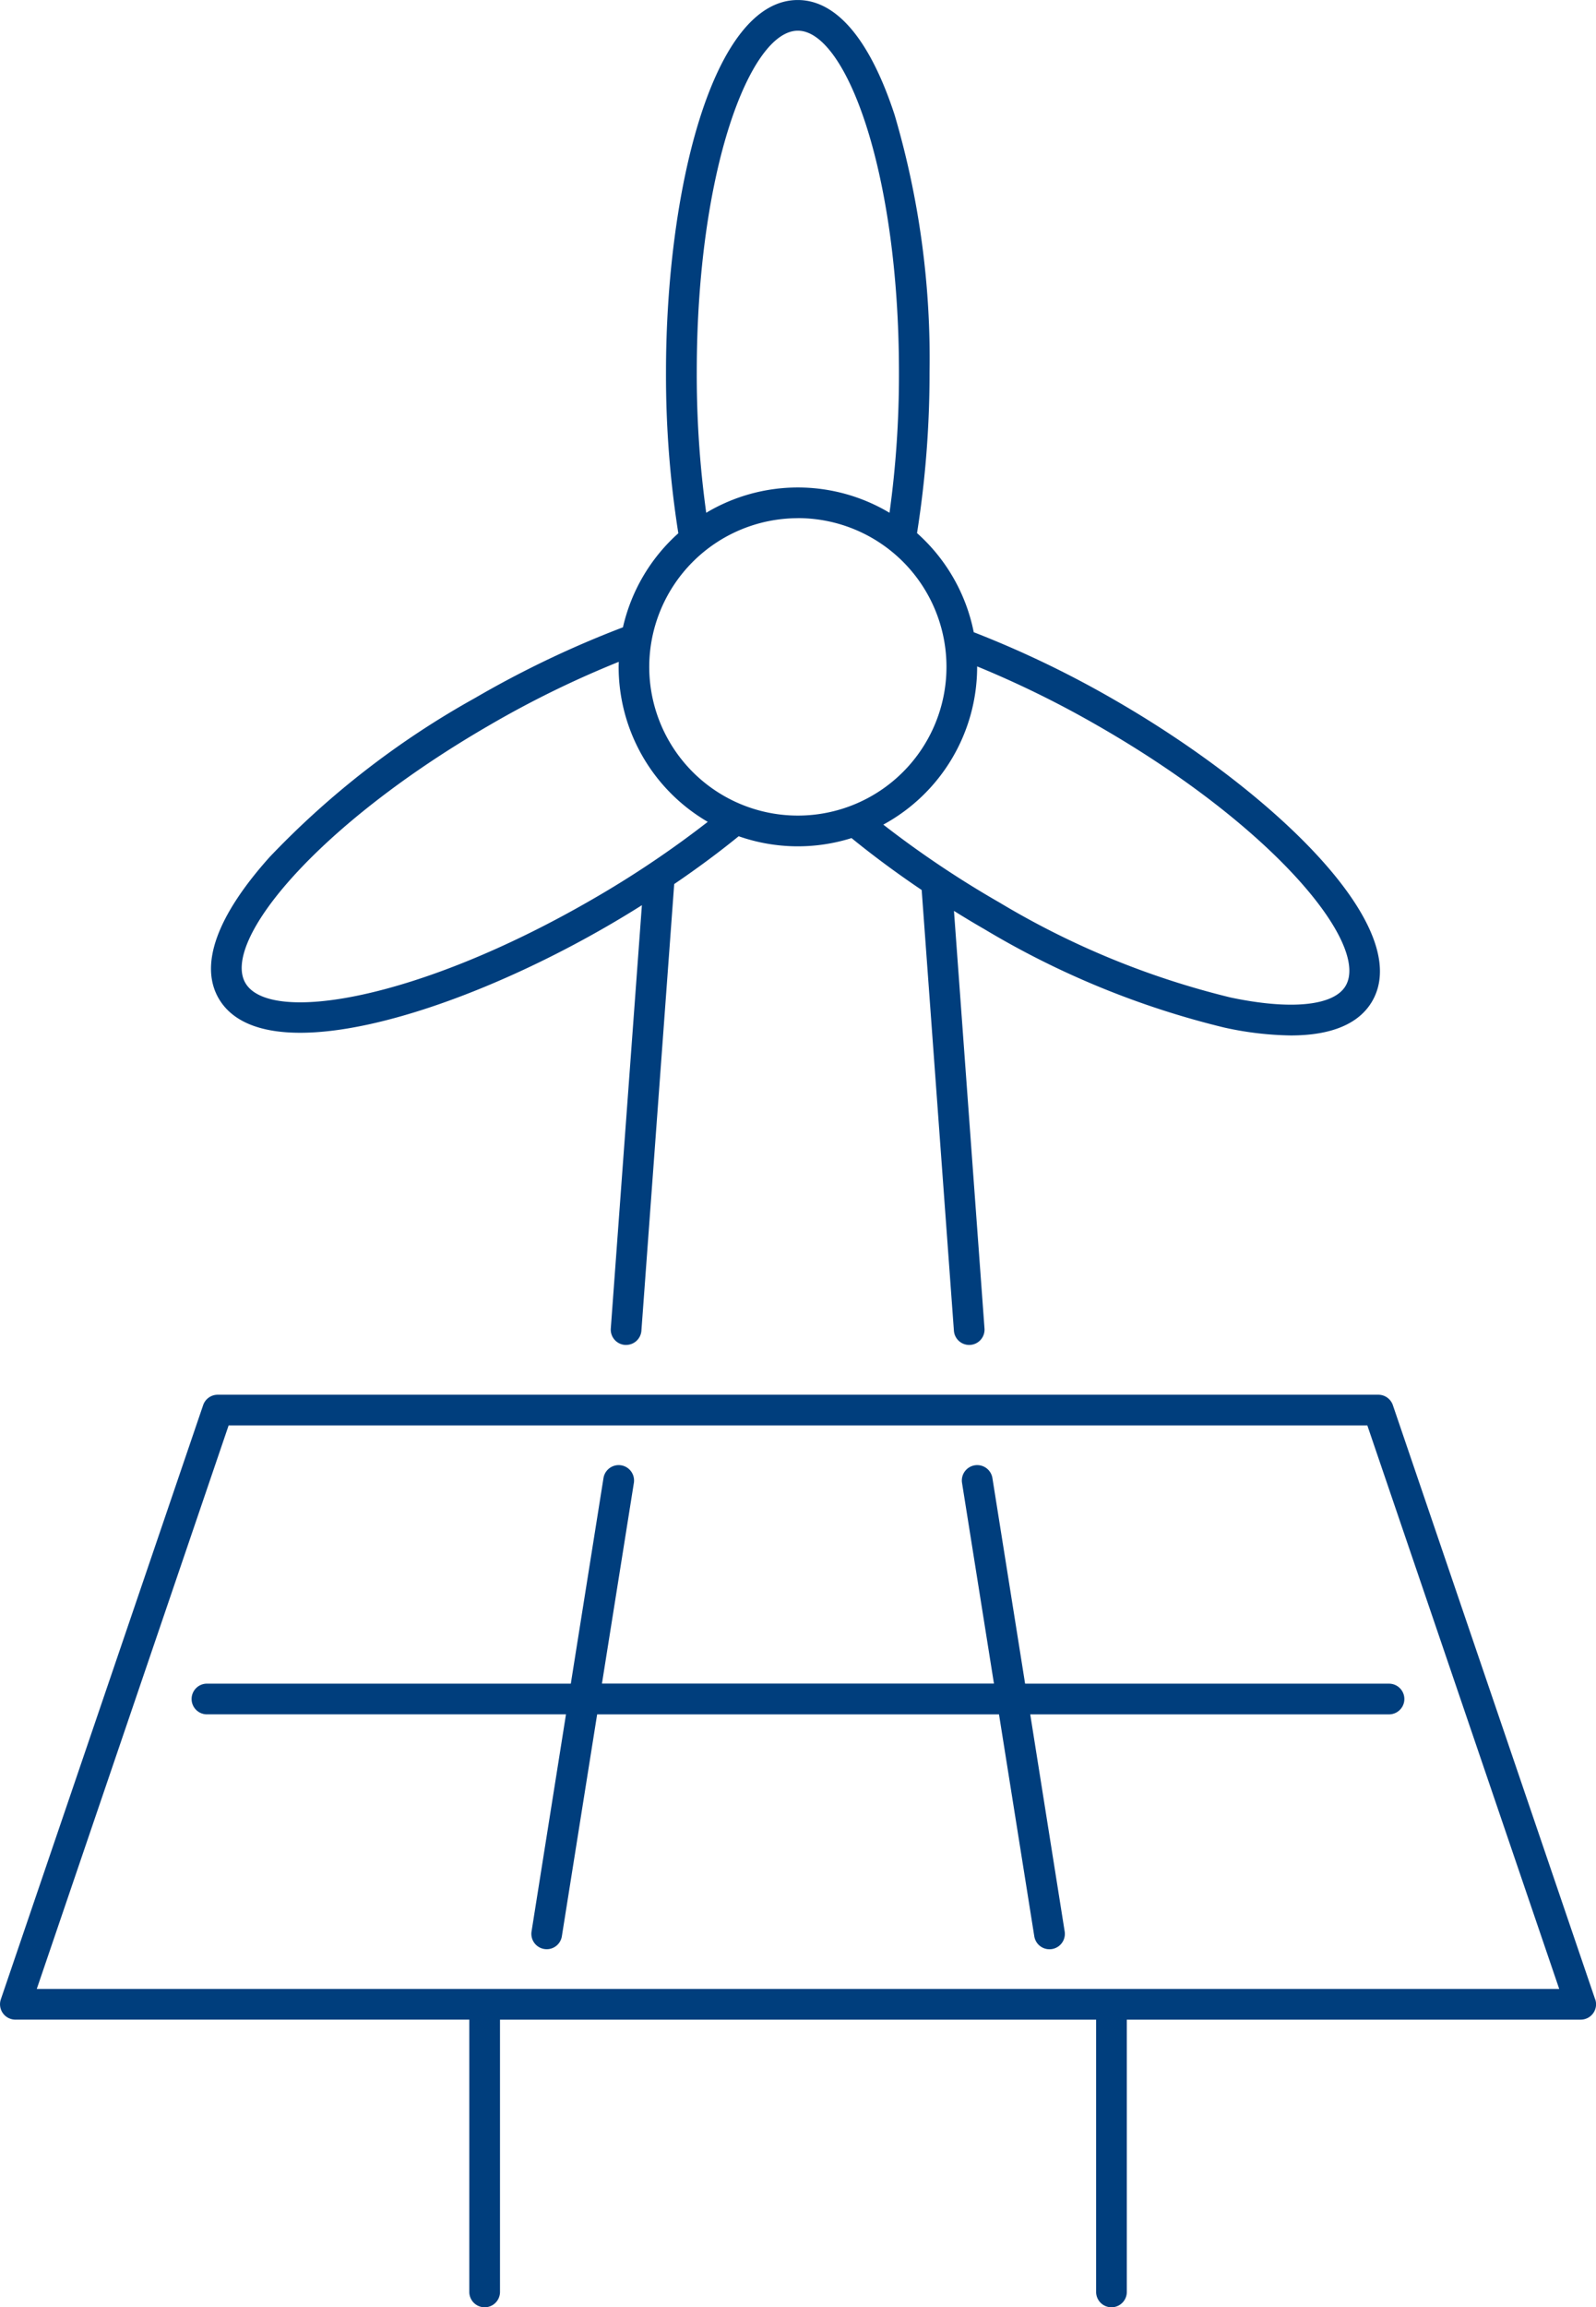
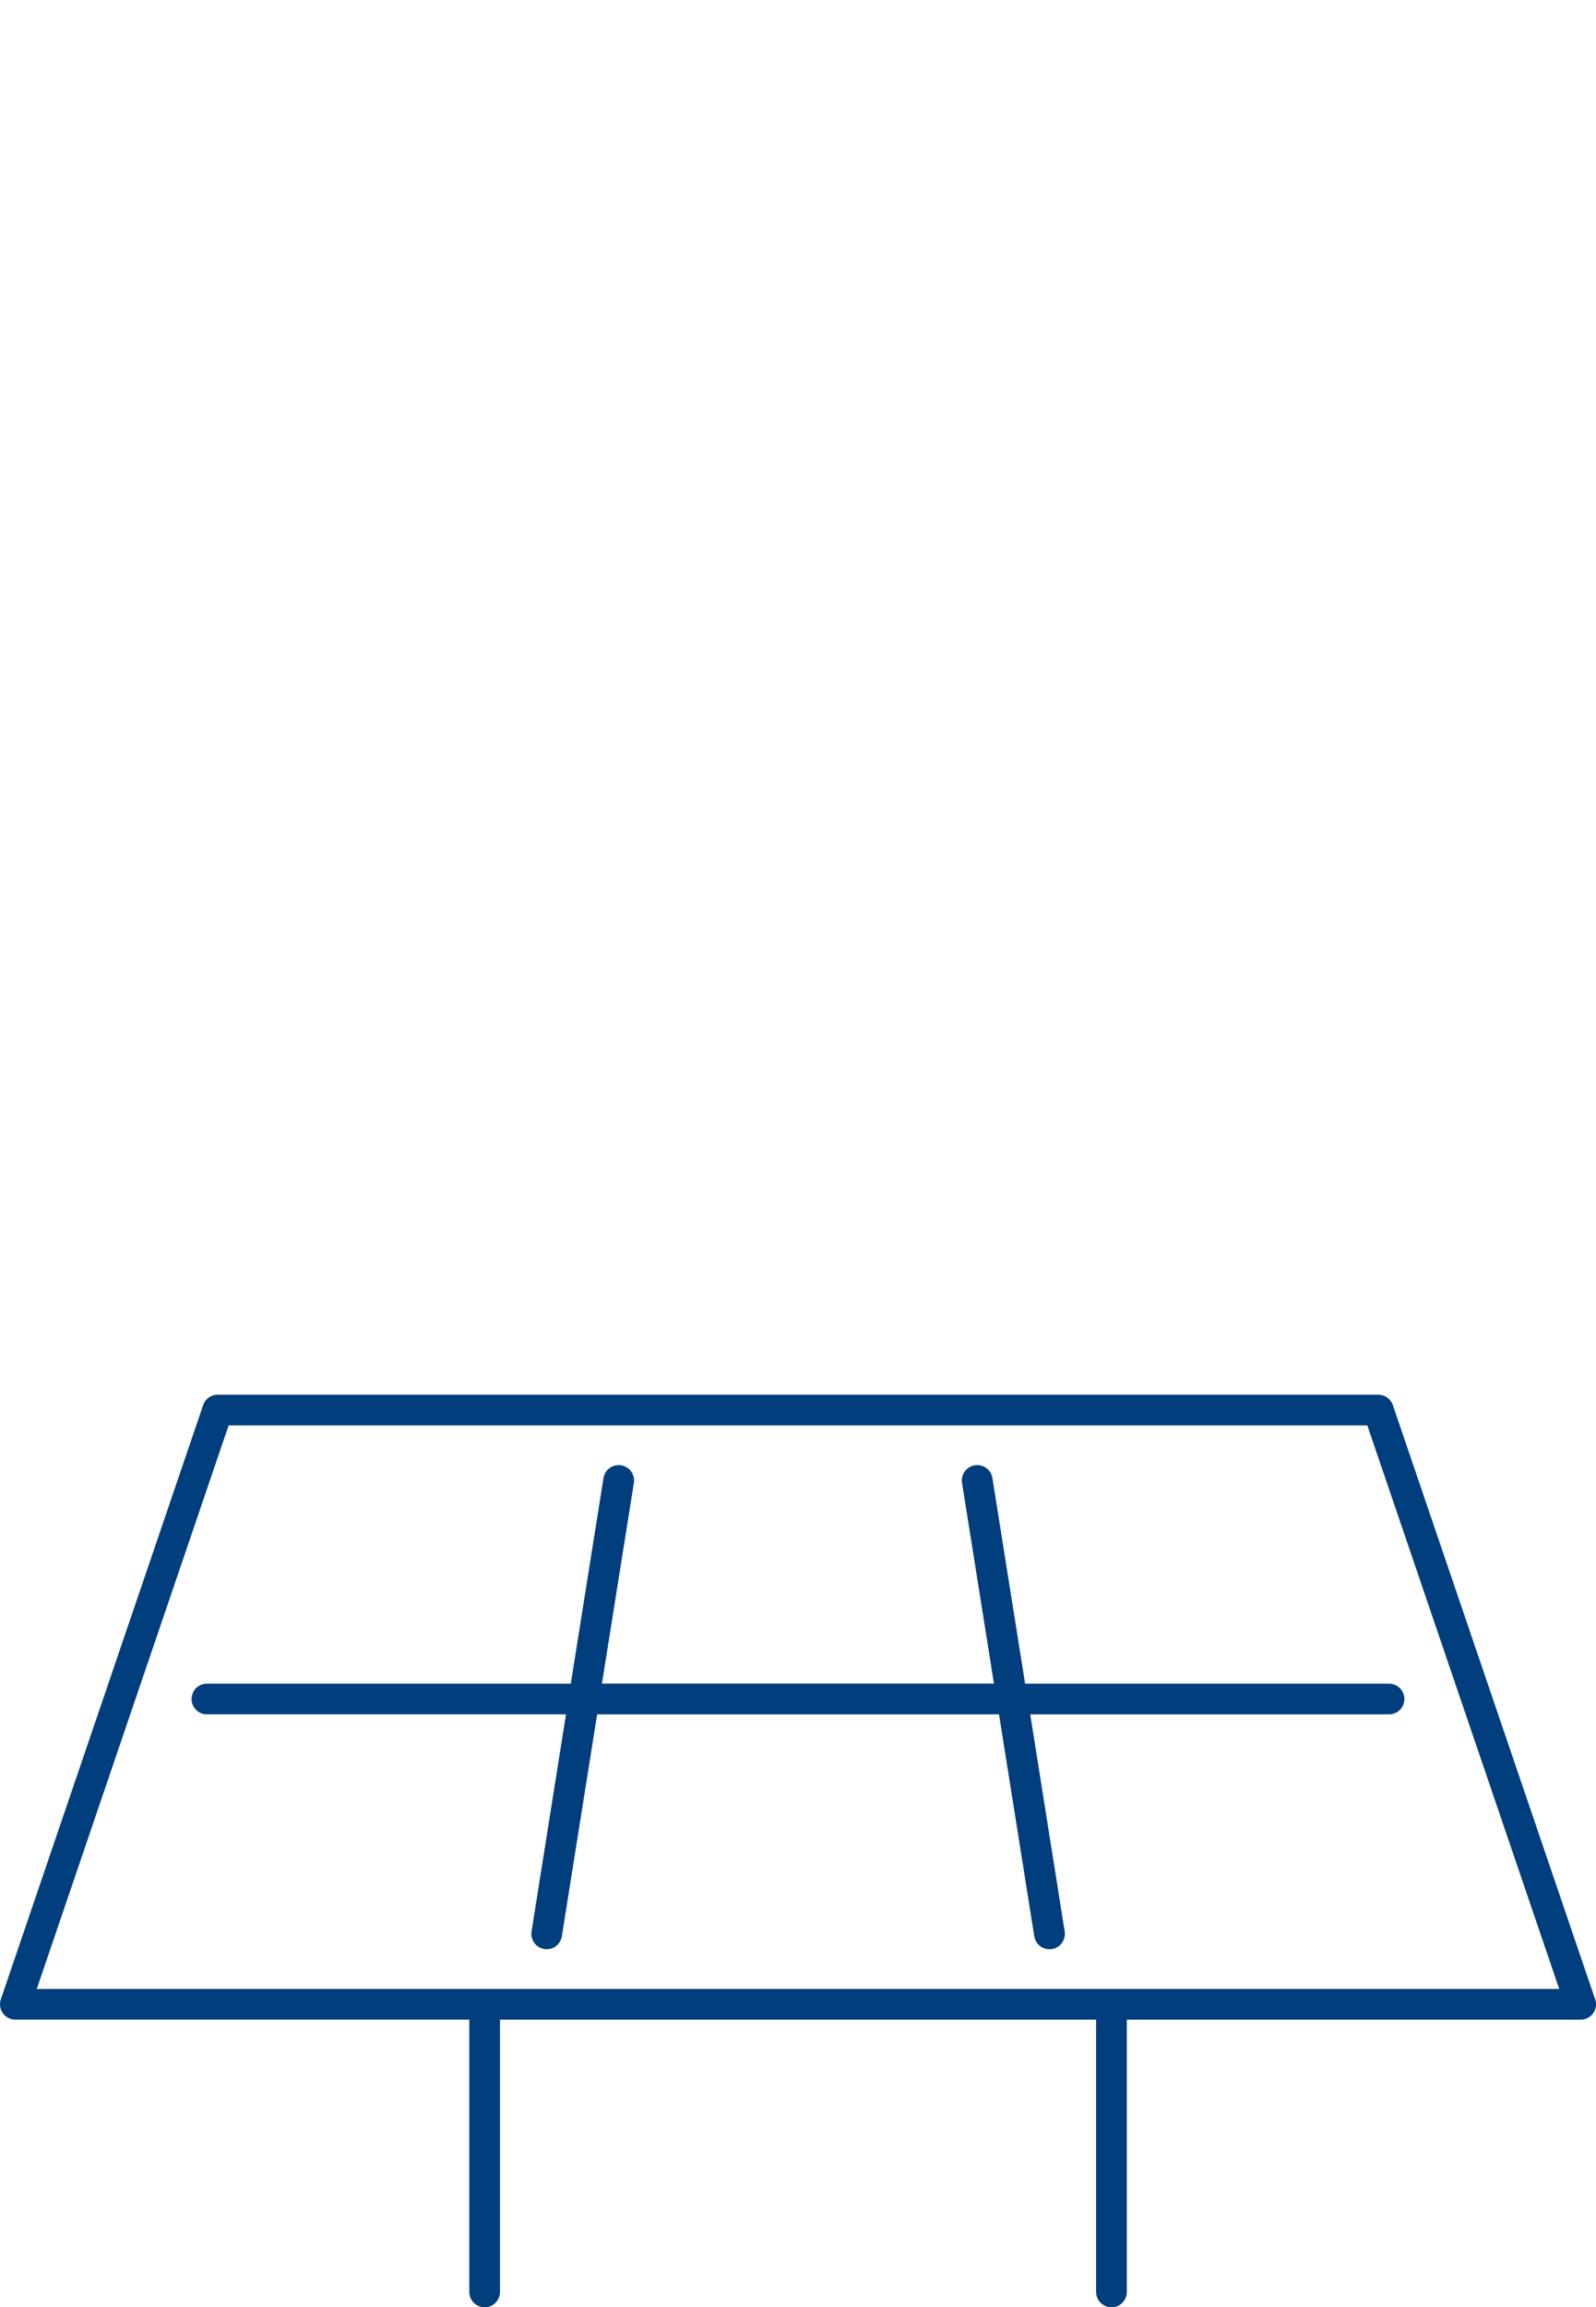
<svg xmlns="http://www.w3.org/2000/svg" width="78.792" height="113.821" viewBox="0 0 78.792 113.821">
  <defs>
    <style>.a{fill:#003e7d;}</style>
  </defs>
  <path class="a" d="M135.282,405.607l-9.988-29.314a.758.758,0,0,0-.717-.513h-57.3a.758.758,0,0,0-.717.513l-9.988,29.314a.758.758,0,0,0,.717,1H79.7V420.04a.757.757,0,1,0,1.515,0V406.608h29.43V420.04a.757.757,0,1,0,1.515,0V406.608h22.409a.758.758,0,0,0,.717-1Zm-76.936-.513,9.472-27.8h56.216l9.473,27.8Z" transform="translate(-56.531 -306.976)" />
  <path class="a" d="M133.54,390.182a.757.757,0,0,0-1.5.238l1.576,9.9H114.263l1.576-9.9a.757.757,0,0,0-1.5-.238l-1.613,10.141H94.762a.757.757,0,1,0,0,1.514h17.726l-1.7,10.709a.757.757,0,0,0,.629.867.749.749,0,0,0,.12.01.757.757,0,0,0,.747-.638l1.742-10.947h19.839l1.742,10.947a.757.757,0,0,0,1.5-.238l-1.7-10.709H153.12a.757.757,0,1,0,0-1.514H135.154Z" transform="translate(-84.546 -317.266)" />
-   <path class="a" d="M102.214,154.158c3.963,0,9.919-2.234,15.131-5.244q.888-.513,1.737-1.049l-1.535,20.881a.758.758,0,0,0,.7.811l.056,0a.758.758,0,0,0,.755-.7l1.619-22.035c1.132-.769,2.2-1.559,3.183-2.359a8.839,8.839,0,0,0,5.572.091c1.08.88,2.247,1.741,3.463,2.561l1.591,21.741a.757.757,0,1,0,1.51-.11l-1.507-20.6c.495.308.993.61,1.5.9A42.5,42.5,0,0,0,147.83,153.9a16.144,16.144,0,0,0,3.288.39c2,0,3.372-.57,4.021-1.694,2.113-3.659-4.94-10.364-12.648-14.814a50.228,50.228,0,0,0-7.026-3.384,8.851,8.851,0,0,0-2.8-4.889,50.4,50.4,0,0,0,.618-7.937,42.5,42.5,0,0,0-1.721-12.683c-1.213-3.715-2.867-5.678-4.785-5.678-4.225,0-6.505,9.46-6.505,18.361a50.055,50.055,0,0,0,.609,7.945,8.854,8.854,0,0,0-2.734,4.639,49.838,49.838,0,0,0-7.311,3.492,42.508,42.508,0,0,0-10.123,7.832c-2.611,2.908-3.484,5.322-2.525,6.983C98.876,153.646,100.316,154.158,102.214,154.158Zm39.52-15.066c8.6,4.964,13.274,10.7,12.094,12.745-.573.993-2.7,1.21-5.686.58a40.975,40.975,0,0,1-11.4-4.68A49.685,49.685,0,0,1,131,143.89a8.859,8.859,0,0,0,4.633-7.78c0-.008,0-.017,0-.025A49.776,49.776,0,0,1,141.734,139.093Zm-19.943-17.522c0-9.928,2.63-16.846,4.991-16.846s4.991,6.918,4.991,16.846a49.66,49.66,0,0,1-.466,6.936,8.826,8.826,0,0,0-9.049,0A49.614,49.614,0,0,1,121.791,121.571Zm4.991,7.2a7.337,7.337,0,1,1-7.337,7.337A7.345,7.345,0,0,1,126.782,128.773ZM111.6,138.959a49.248,49.248,0,0,1,6.34-3.1c0,.083-.006.165-.006.249a8.854,8.854,0,0,0,4.4,7.645,49.687,49.687,0,0,1-5.742,3.848c-8.6,4.964-15.9,6.145-17.085,4.1S103,143.922,111.6,138.959Z" transform="translate(-87.393 -103.21)" />
</svg>